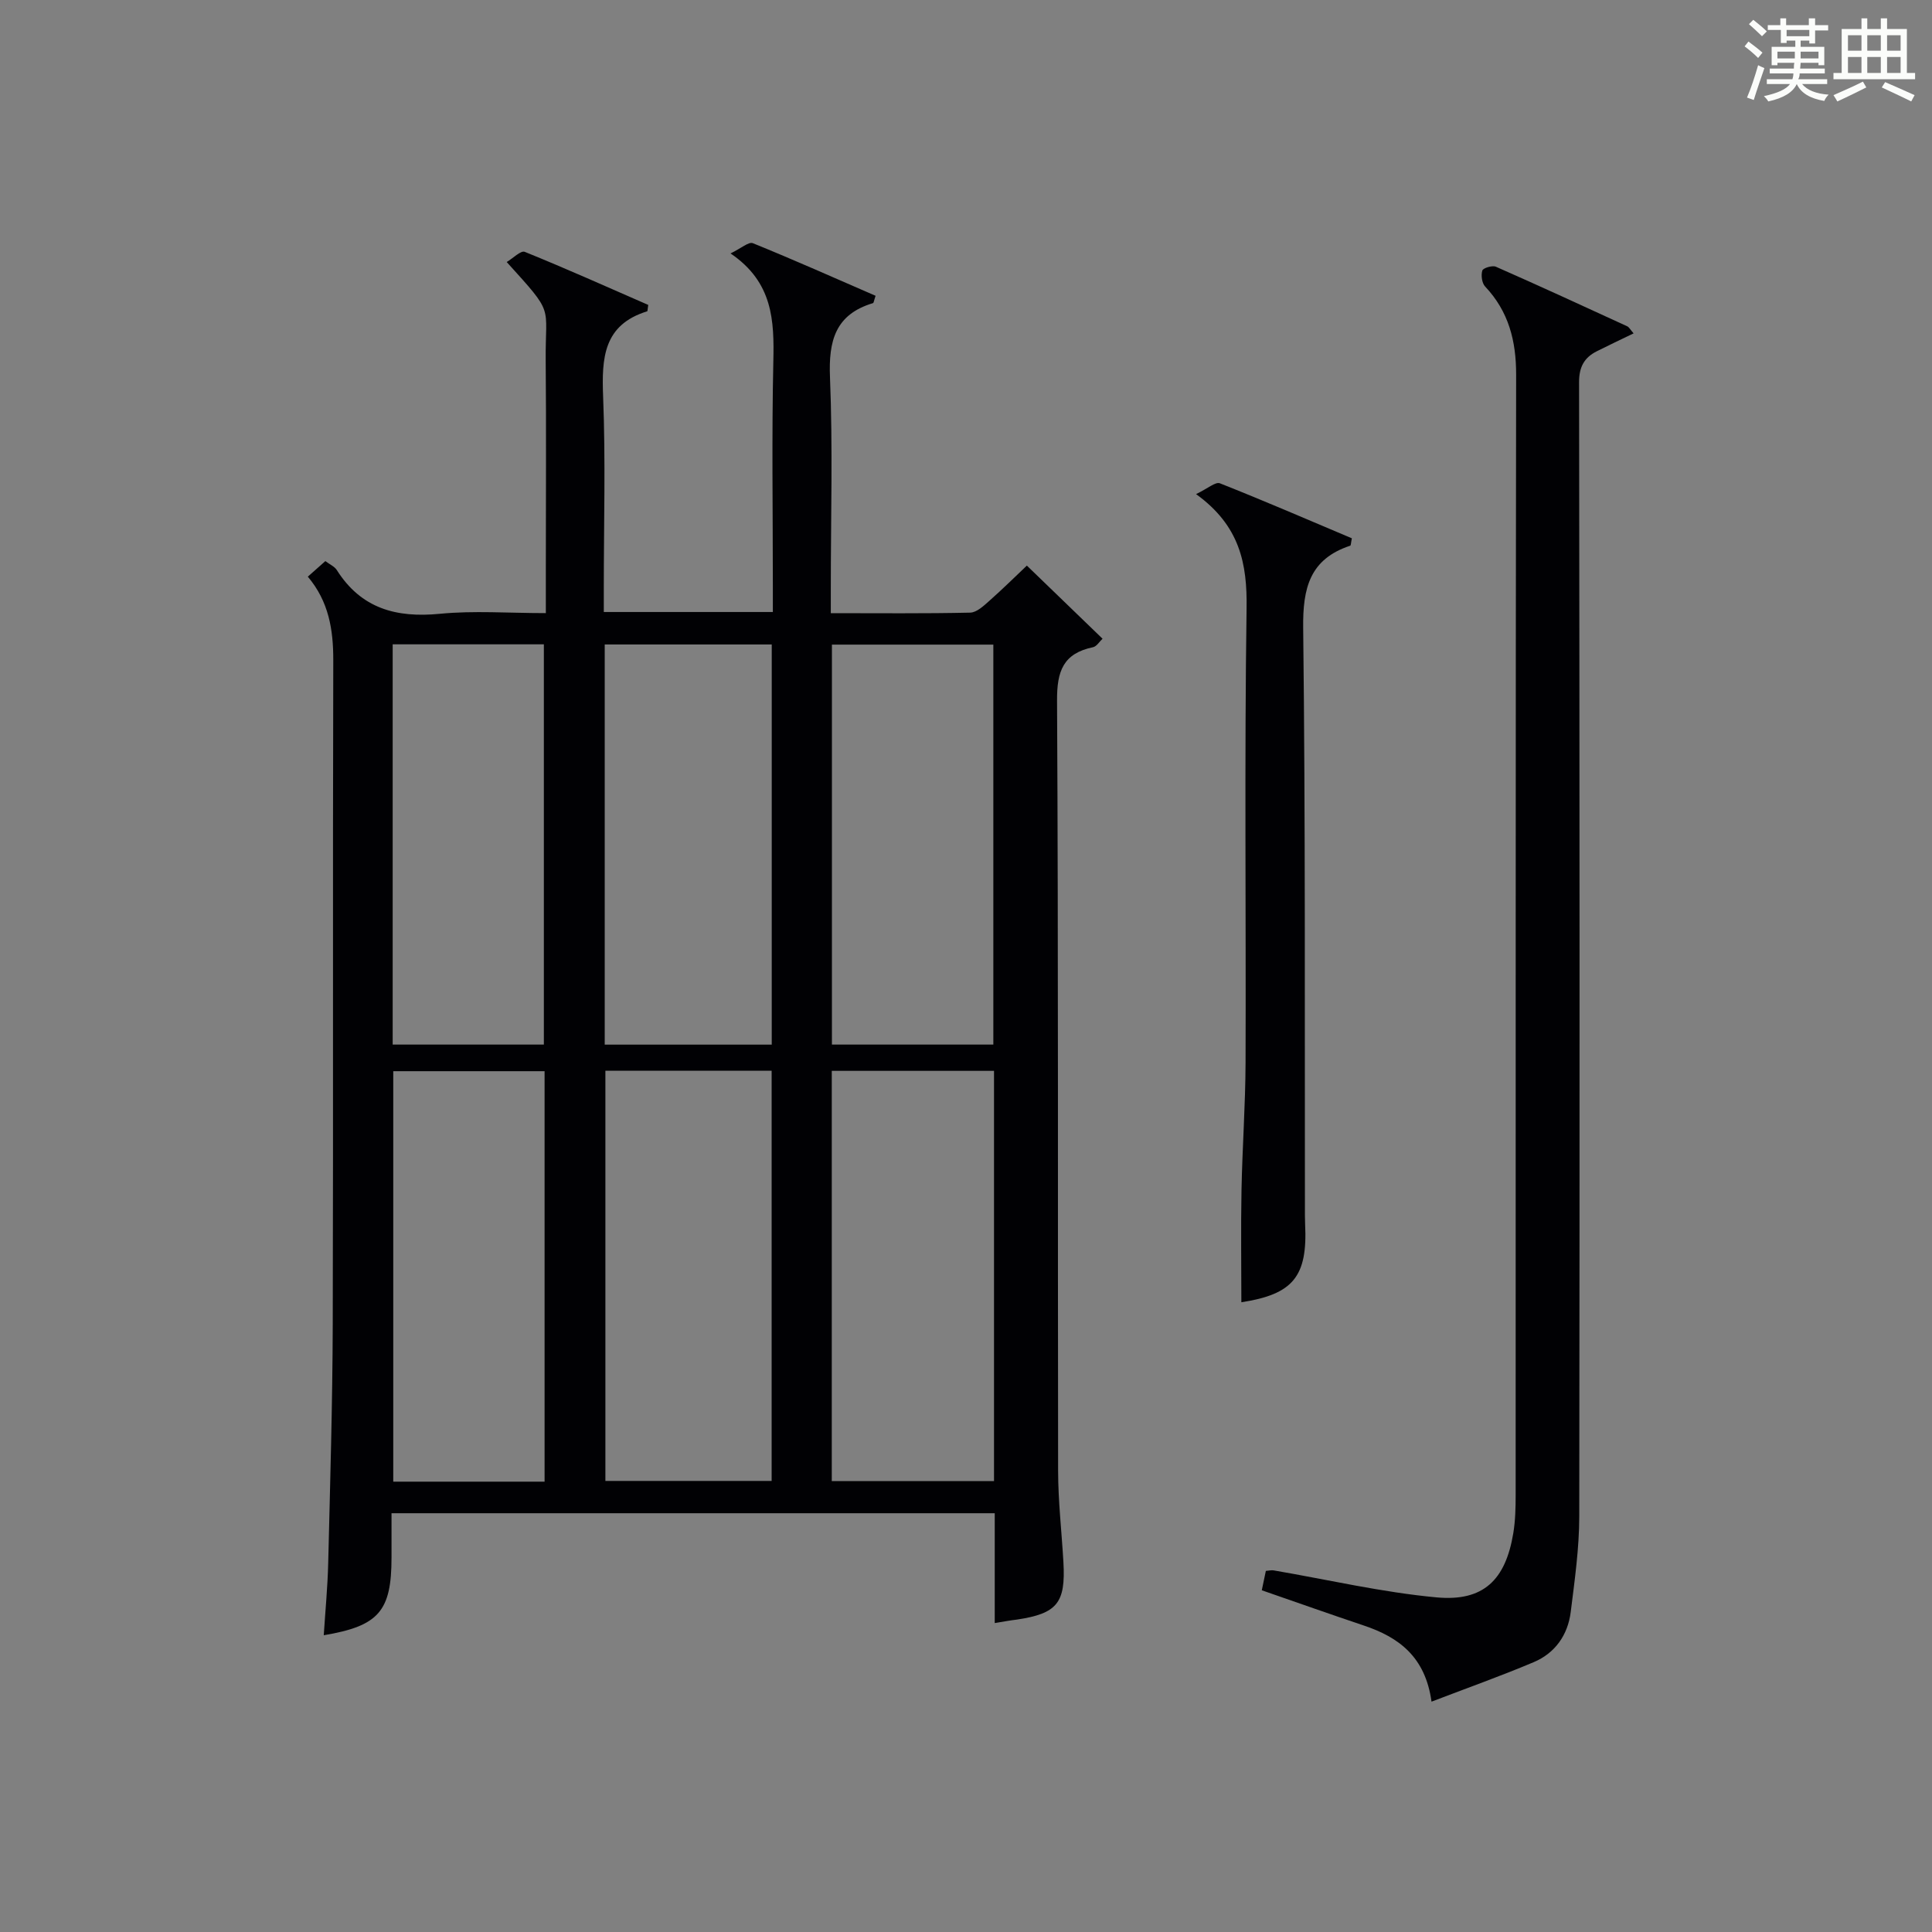
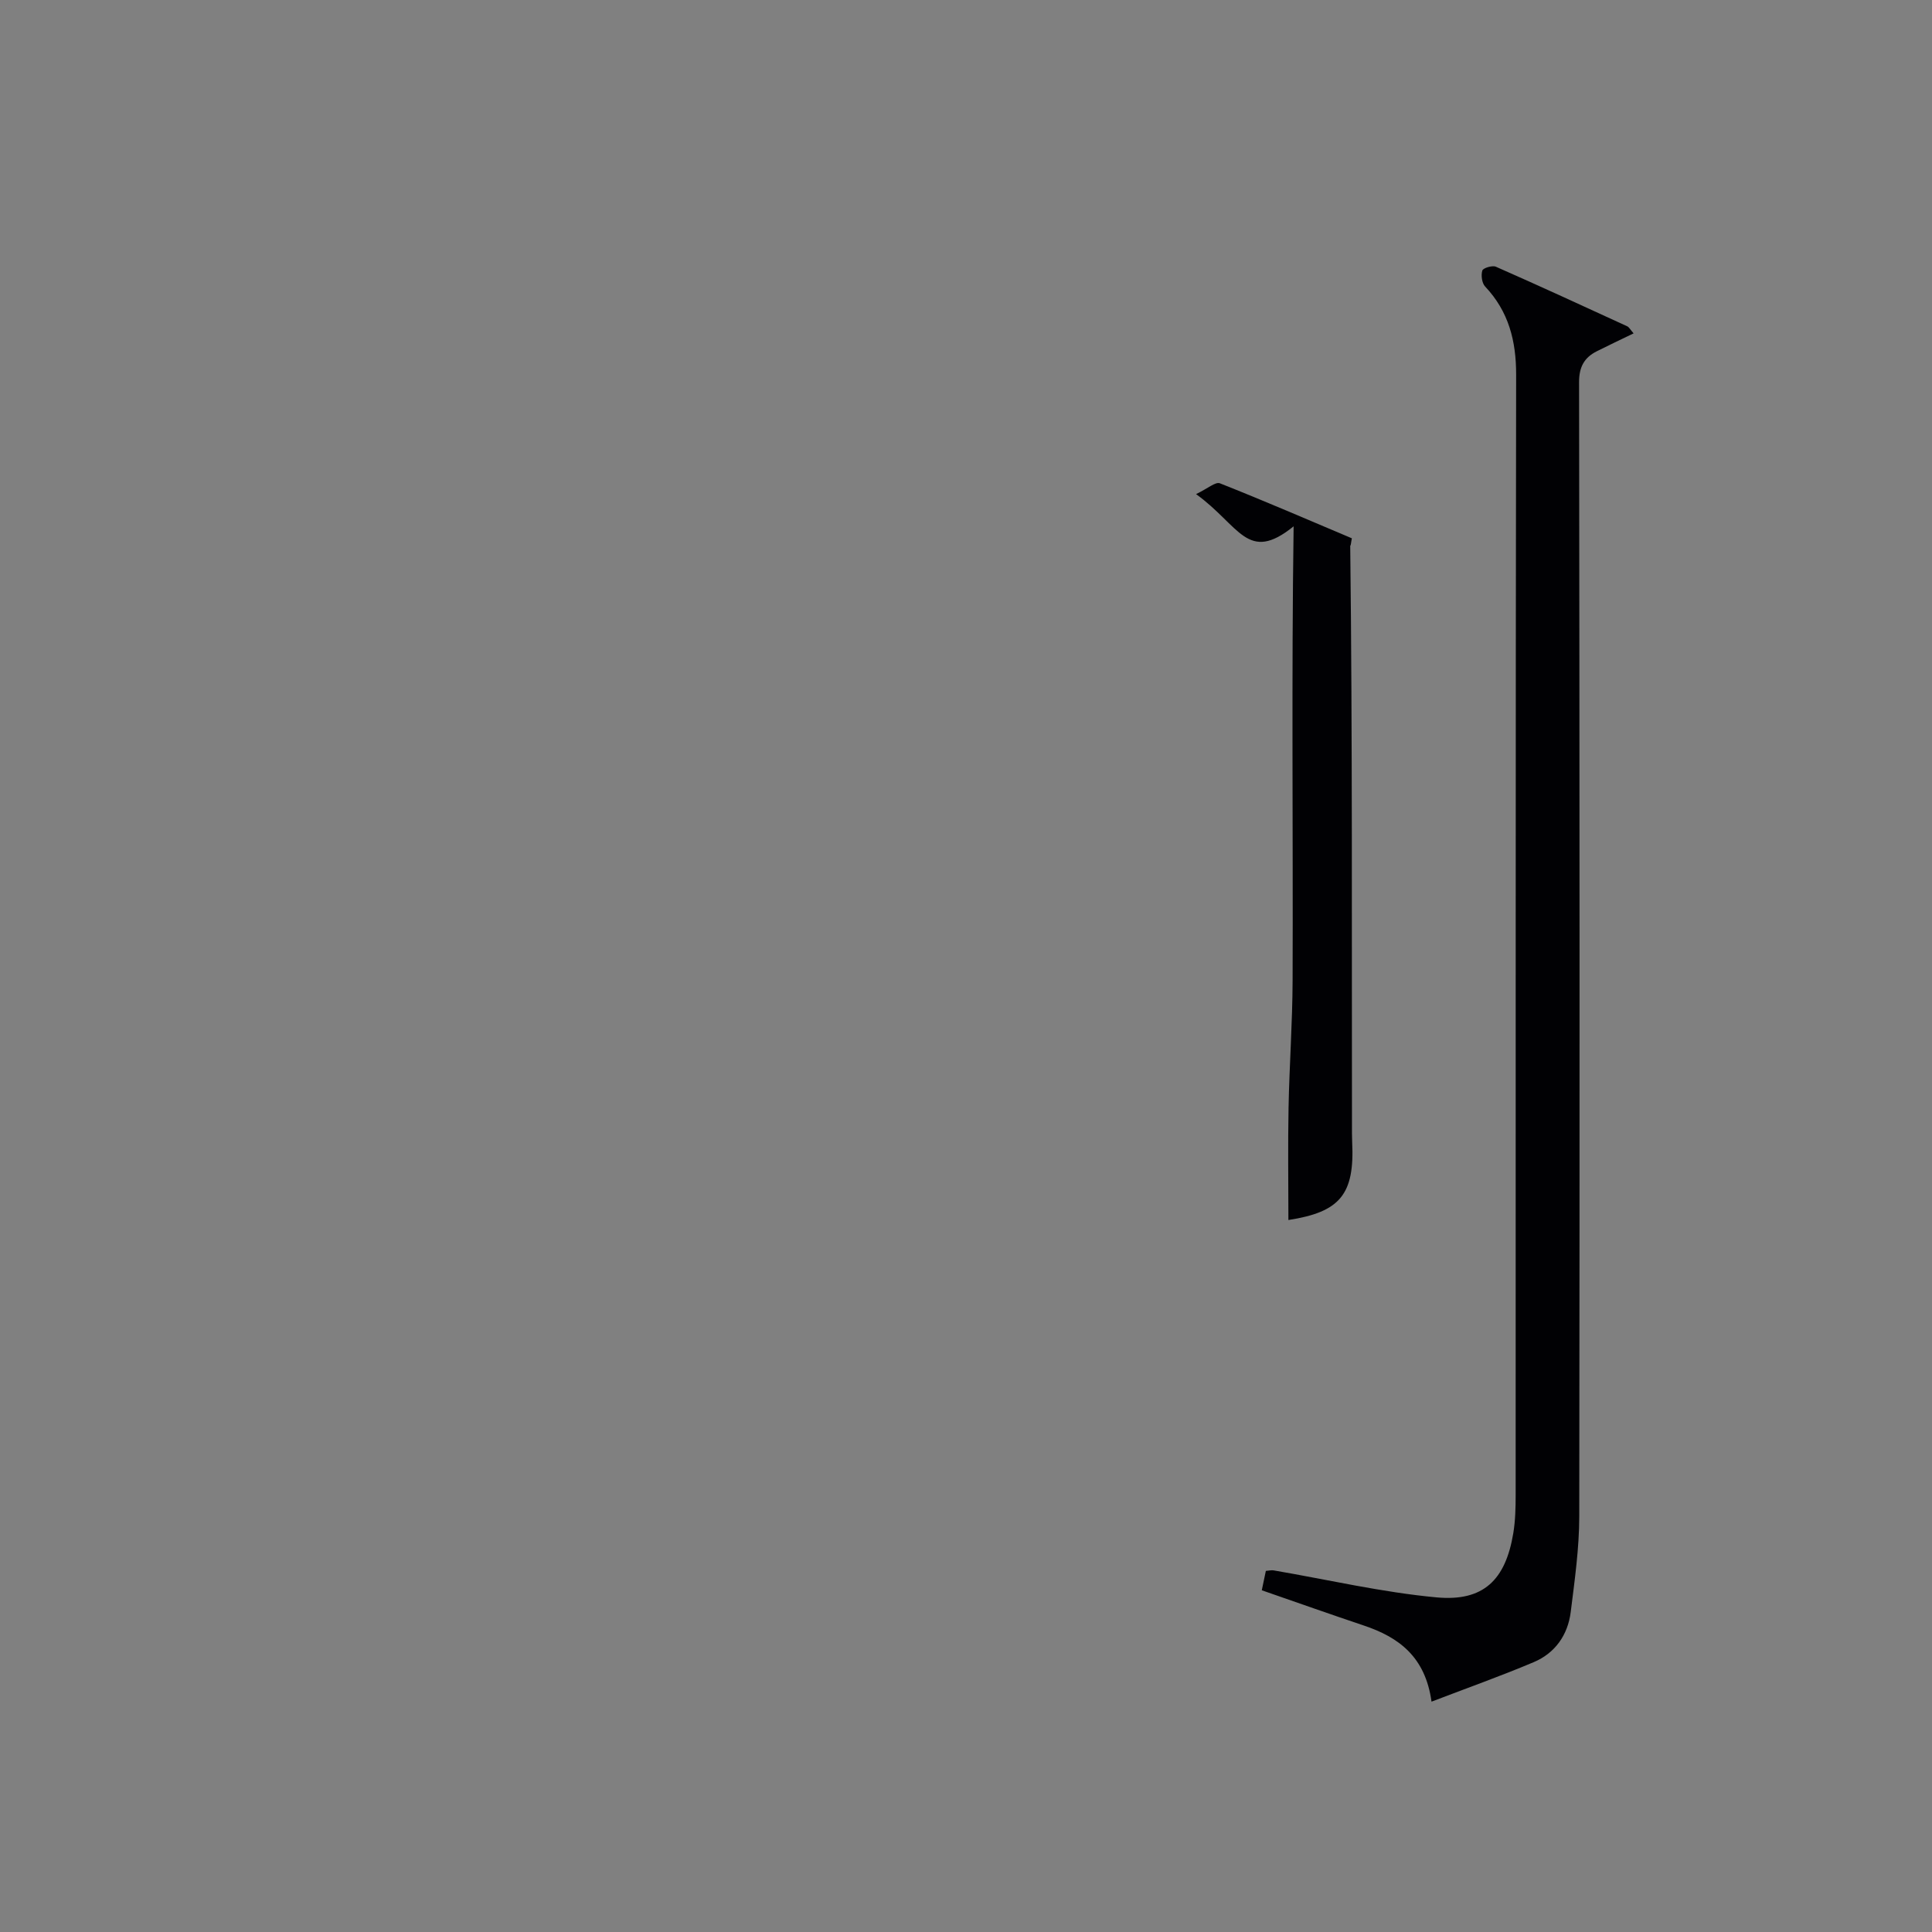
<svg xmlns="http://www.w3.org/2000/svg" version="1.1" id="漢_ZDIC_典" x="0px" y="0px" viewBox="0 0 400 400" style="enable-background:new 0 0 400 400;" xml:space="preserve">
  <rect x="0" y="0" width="400" height="400" fill="#808080" stroke="none" />
  <style type="text/css">
	.st1{fill:#010104;}
	.st0{fill:#fbfcfa;}
</style>
  <g>
-     <path class="st0" d="M361.2,9.6l0.8-1c0.9,0.7,1.9,1.4,2.9,2.3L364,12C363,11,362,10.2,361.2,9.6z M361.7,20.2   c0.9-2.1,1.6-4.3,2.3-6.7c0.4,0.2,0.8,0.4,1.3,0.6c-0.7,2.1-1.5,4.3-2.2,6.6L361.7,20.2z M362.1,5l0.9-0.9c1,0.8,2,1.6,2.8,2.4   l-1,1C363.9,6.6,363,5.8,362.1,5z M374.6,3.8h1.2v1.4h2.7v1.1h-2.7v2.7h-1.2V8.4h-1.8v1.3h4.9v3.8h-1.2v-0.5h-3.7   c0,0.4-0.1,0.9-0.1,1.2h5.1v1h-5.2c0,0.5-0.1,0.9-0.3,1.2h6v1h-5.2c1.1,1.3,2.9,2,5.5,2.2c-0.4,0.4-0.7,0.8-0.9,1.3   c-2.9-0.5-4.8-1.6-5.7-3.5H372c-0.8,1.7-2.7,2.9-5.9,3.6c-0.2-0.4-0.6-0.8-0.9-1.1c2.8-0.6,4.6-1.4,5.4-2.5h-4.8v-1h5.3   c0.1-0.3,0.2-0.7,0.2-1.2h-4.9v-1h5c0-0.4,0-0.8,0.1-1.2H368v0.5h-1.2V9.7h4.9V8.4h-1.8v0.5h-1.2V6.2H366V5.2h2.6V3.8h1.2v1.4h4.7   V3.8z M368,12.1h3.6c0-0.4,0-0.9,0-1.4H368V12.1z M369.9,7.5h4.7V6.2h-4.7V7.5z M376.5,10.7h-3.7c0,0.5,0,1,0,1.4h3.7V10.7z" />
-     <path class="st0" d="M385.3,3.8h1.3V6h2.8V3.8h1.3V6h4.1v9.1h1.7v1.3h-16.9v-1.3h1.7V6h4.1V3.8z M385.7,16.9l0.7,1.2   c-1.8,0.9-3.8,1.9-6,2.9c-0.2-0.4-0.5-0.8-0.8-1.3C381.9,18.7,383.9,17.8,385.7,16.9z M382.6,10.5h2.8V7.3h-2.8V10.5z M382.6,15.1   h2.8v-3.3h-2.8V15.1z M386.6,10.5h2.8V7.3h-2.8V10.5z M386.6,15.1h2.8v-3.3h-2.8V15.1z M390.3,17c2.1,0.9,4.1,1.8,6.1,2.7l-0.7,1.3   c-2.2-1.1-4.2-2-6.1-2.9L390.3,17z M393.5,7.3h-2.8v3.2h2.8V7.3z M390.7,15.1h2.8v-3.3h-2.8V15.1z" />
-     <path class="st1" d="M205.95,336.04c0-7.88,0-15.17,0-22.74c-41.59,0-82.85,0-124.89,0c0,3,0,6.09,0,9.17c0,11.11-2.63,14.17-14.03,16.09   c0.32-5,0.8-9.95,0.92-14.91c0.4-16.47,0.89-32.95,0.94-49.43c0.13-45.83-0.02-91.65,0.11-137.48c0.02-6.37-0.93-12.21-5.27-17.35   c1.28-1.13,2.36-2.1,3.63-3.22c0.89,0.68,1.89,1.1,2.37,1.85c5.04,7.97,12.31,9.94,21.33,9.06c7.06-0.69,14.24-0.14,21.95-0.14   c0-3.53,0-6.64,0-9.76c0-14.16,0.1-28.33-0.03-42.49c-0.11-11.8,1.97-9.35-8.07-20.44c1.3-0.77,2.92-2.44,3.73-2.11   c8.67,3.51,17.21,7.34,25.57,10.99c-0.15,1.01-0.14,1.29-0.21,1.32c-9.09,2.8-9.44,9.69-9.13,17.68   c0.52,13.14,0.14,26.32,0.14,39.49c0,1.62,0,3.23,0,5.09c11.79,0,23.05,0,35,0c0-1.85,0-3.61,0-5.38c0-15.5-0.24-31,0.1-46.49   c0.19-8.45-0.06-16.4-8.86-22.37c2.2-1.06,3.77-2.47,4.62-2.12c8.55,3.47,16.99,7.23,25.41,10.89c-0.33,0.95-0.37,1.46-0.54,1.52   c-7.8,2.34-9.21,7.8-8.9,15.34c0.59,14.47,0.17,28.99,0.17,43.49c0,1.63,0,3.25,0,5.36c9.95,0,19.4,0.1,28.85-0.11   c1.36-0.03,2.82-1.42,3.99-2.46c2.84-2.52,5.55-5.19,7.75-7.28c5.03,4.85,10.23,9.88,15.67,15.14c-0.61,0.56-1.2,1.59-1.98,1.76   c-6.15,1.29-7.48,4.93-7.44,11.05c0.29,53.16,0.13,106.32,0.22,159.48c0.01,6.31,0.74,12.61,1.1,18.92   c0.48,8.44-1.31,10.62-9.64,11.87C209.21,335.47,207.92,335.71,205.95,336.04z M125.34,221.69c0,28.59,0,56.8,0,84.92   c11.72,0,23.1,0,34.42,0c0-28.47,0-56.55,0-84.92C148.26,221.69,137.01,221.69,125.34,221.69z M159.78,133.43   c-11.77,0-23.13,0-34.58,0c0,27.76,0,55.15,0,82.85c11.59,0,22.97,0,34.58,0C159.78,188.6,159.78,161.21,159.78,133.43z    M172.21,306.64c11.45,0,22.49,0,33.59,0c0-28.44,0-56.53,0-84.93c-11.26,0-22.33,0-33.59,0   C172.21,250.11,172.21,278.19,172.21,306.64z M205.66,216.27c0-27.83,0-55.34,0-82.81c-11.38,0-22.41,0-33.42,0   c0,27.78,0,55.17,0,82.81C183.53,216.27,194.58,216.27,205.66,216.27z M112.75,221.78c-10.62,0-21,0-31.33,0   c0,28.55,0,56.74,0,84.98c10.6,0,20.85,0,31.33,0C112.75,278.34,112.75,250.16,112.75,221.78z M112.6,216.27   c0-27.9,0-55.44,0-82.87c-10.65,0-20.89,0-31.3,0c0,27.74,0,55.14,0,82.87C91.77,216.27,102.02,216.27,112.6,216.27z" />
    <path class="st1" d="M338.22,69.02c-2.68,1.3-5.17,2.47-7.63,3.71c-2.6,1.31-3.66,3.26-3.66,6.37c0.11,78.29,0.14,156.58,0.04,234.87   c-0.01,6.6-0.95,13.22-1.77,19.79c-0.6,4.75-3.23,8.5-7.66,10.37c-6.79,2.87-13.75,5.34-21.16,8.18   c-1.28-9.31-6.79-13.34-14.01-15.76c-6.91-2.32-13.78-4.75-21.13-7.3c0.27-1.26,0.55-2.6,0.84-4.01c0.67-0.05,1.16-0.19,1.6-0.11   c11.24,1.92,22.42,4.54,33.74,5.59c9.73,0.9,14.28-3.61,15.89-13.28c0.43-2.61,0.49-5.3,0.49-7.96   c0.02-77.29-0.03-154.58,0.1-231.88c0.01-7.03-1.54-13.1-6.42-18.28c-0.67-0.71-0.88-2.33-0.58-3.31c0.16-0.52,2.07-1.11,2.8-0.79   c9.11,4.01,18.16,8.18,27.21,12.34C337.3,67.75,337.54,68.26,338.22,69.02z" />
-     <path class="st1" d="M247.63,102.3c2.4-1.14,4.02-2.6,4.93-2.24c9.21,3.64,18.31,7.58,27.33,11.39c-0.2,0.96-0.19,1.48-0.34,1.53   c-8.39,2.77-9.84,8.78-9.74,17.03c0.47,39.98,0.3,79.96,0.36,119.94c0,1.17-0.01,2.33,0.04,3.5c0.54,10.91-2.54,14.52-13.2,16.17   c0-7.68-0.12-15.46,0.03-23.23c0.17-8.81,0.81-17.62,0.84-26.43c0.11-31.32-0.24-62.64,0.21-93.96   C258.24,116.72,256.72,108.86,247.63,102.3z" />
+     <path class="st1" d="M247.63,102.3c2.4-1.14,4.02-2.6,4.93-2.24c9.21,3.64,18.31,7.58,27.33,11.39c-0.2,0.96-0.19,1.48-0.34,1.53   c0.47,39.98,0.3,79.96,0.36,119.94c0,1.17-0.01,2.33,0.04,3.5c0.54,10.91-2.54,14.52-13.2,16.17   c0-7.68-0.12-15.46,0.03-23.23c0.17-8.81,0.81-17.62,0.84-26.43c0.11-31.32-0.24-62.64,0.21-93.96   C258.24,116.72,256.72,108.86,247.63,102.3z" />
  </g>
</svg>